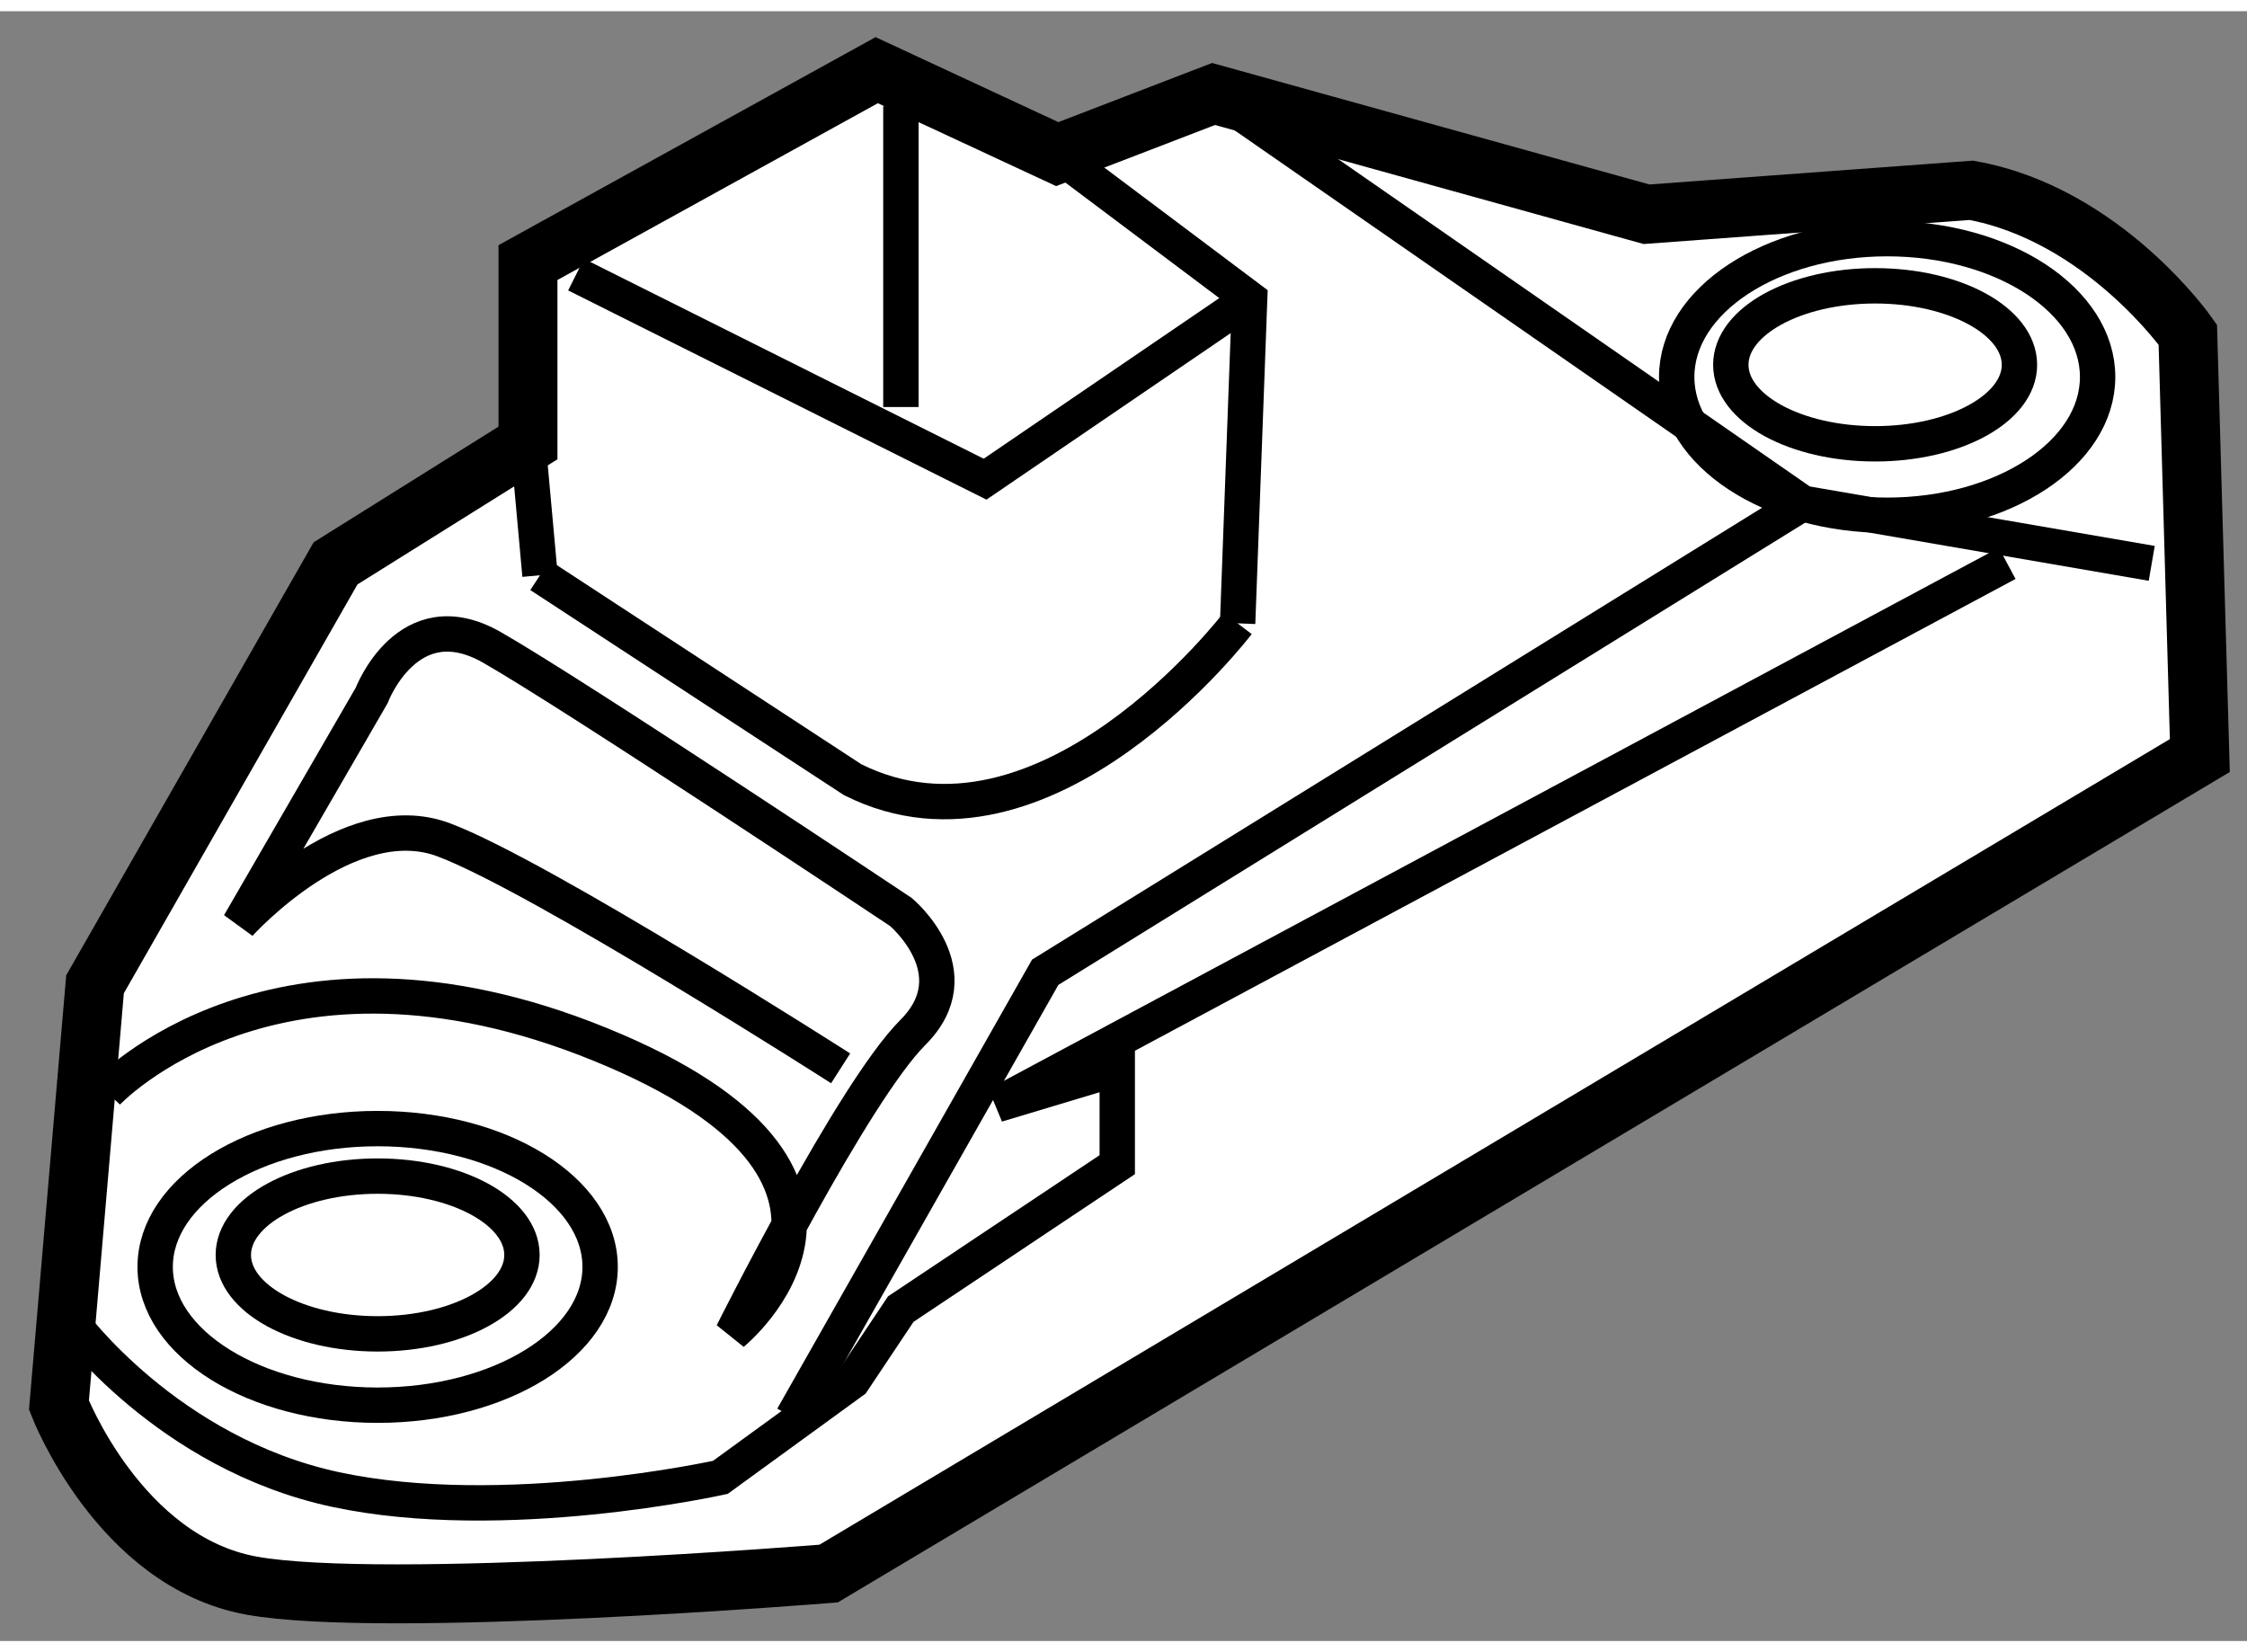
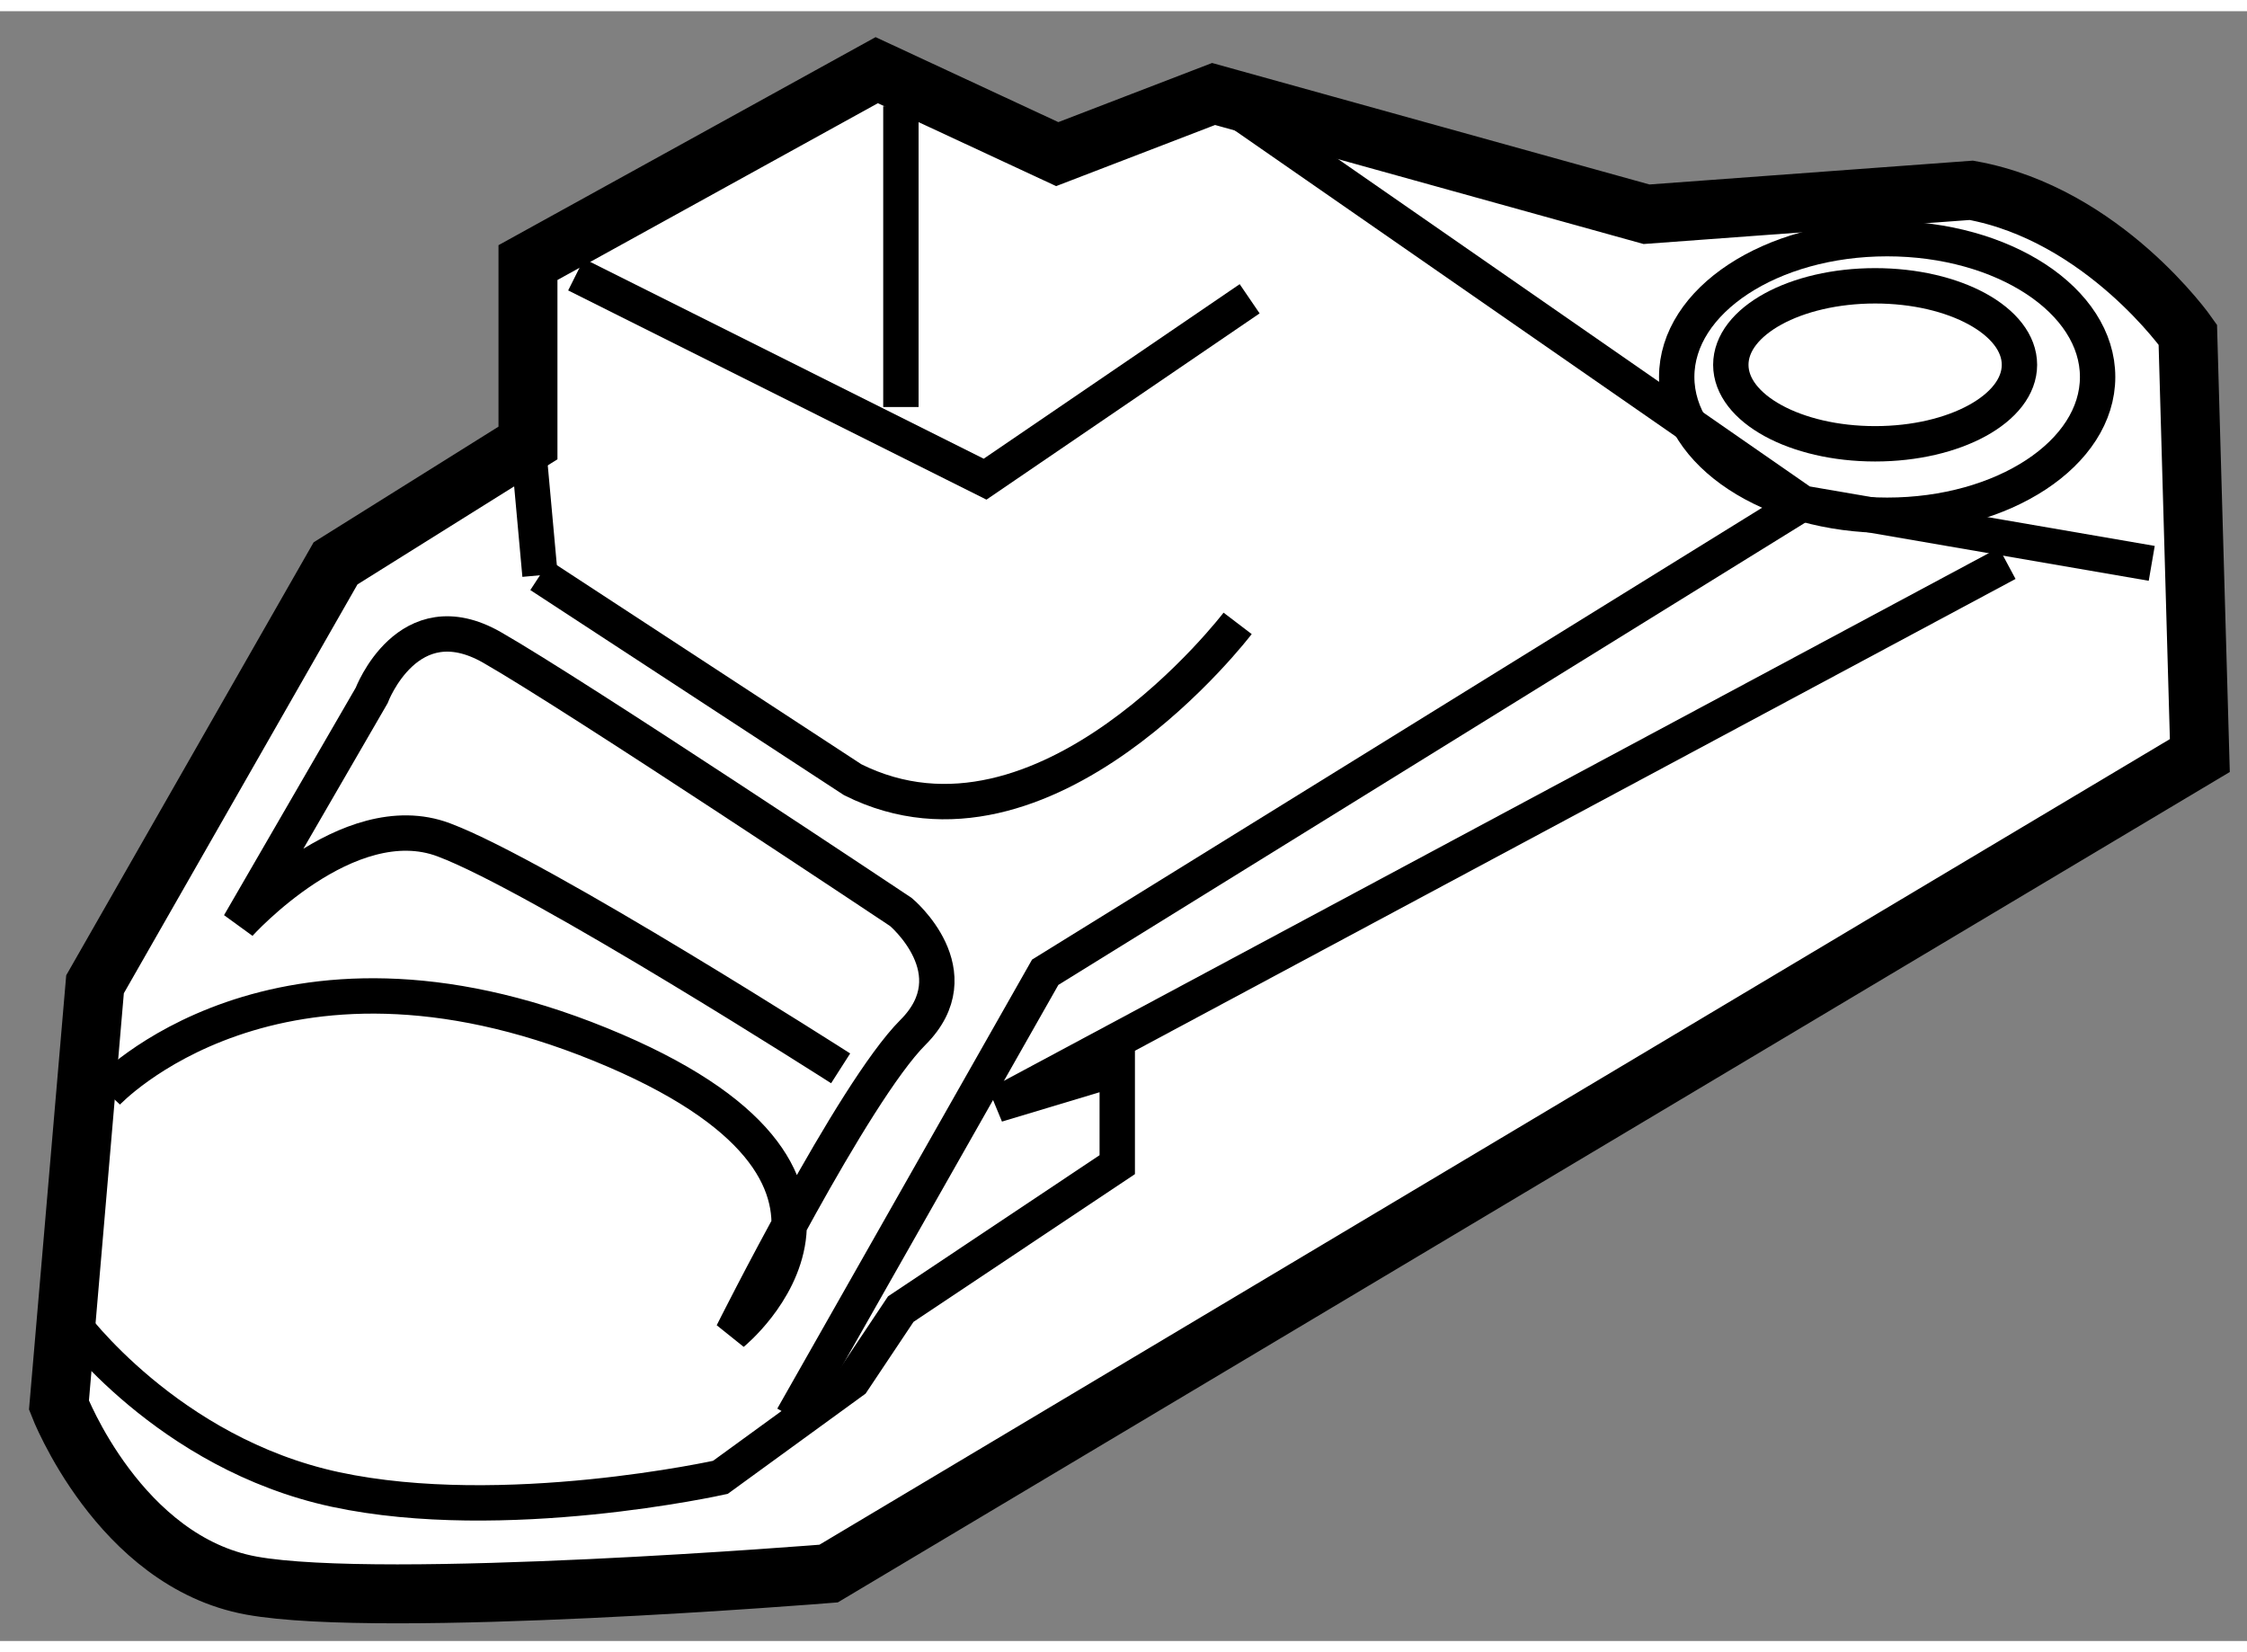
<svg xmlns="http://www.w3.org/2000/svg" version="1.1" x="0px" y="0px" width="244.8px" height="180px" viewBox="30.505 90.579 19.058 13.823" enable-background="new 0 0 244.8 180" xml:space="preserve">
  <rect x="30.505" y="90.579" width="19.058" height="13.823" fill="#808080" stroke="none" />
  <g>
    <path fill="#FFFFFF" stroke="#000000" stroke-width="0.5" d="M37.941,91.079l-2.958,1.632v1.53l-1.632,1.021l-2.04,3.57    l-0.306,3.57c0,0,0.51,1.326,1.632,1.53s4.896-0.102,4.896-0.102l11.63-6.938l-0.102-3.57c0,0-0.714-1.021-1.836-1.224    l-2.755,0.203l-3.672-1.02l-1.326,0.51L37.941,91.079z" />
    <line fill="none" stroke="#000000" stroke-width="0.3" x1="35.085" y1="95.363" x2="34.983" y2="94.241" />
    <path fill="none" stroke="#000000" stroke-width="0.3" d="M41.002,95.771c0,0-1.632,2.143-3.265,1.326l-2.652-1.734" />
-     <polyline fill="none" stroke="#000000" stroke-width="0.3" points="39.472,91.793 41.104,93.018 41.002,95.771   " />
    <polyline fill="none" stroke="#000000" stroke-width="0.3" points="40.798,91.283 45.797,94.752 48.755,95.262   " />
    <path fill="none" stroke="#000000" stroke-width="0.3" d="M31.413,99.75c0,0,1.428-1.53,4.183-0.408s1.122,2.449,1.122,2.449    s1.02-2.041,1.53-2.551s-0.102-1.021-0.102-1.021s-2.754-1.836-3.468-2.244c-0.714-0.408-1.021,0.408-1.021,0.408l-1.122,1.938    c0,0,0.918-1.021,1.734-0.714c0.816,0.306,3.366,1.938,3.366,1.938" />
    <path fill="none" stroke="#000000" stroke-width="0.3" d="M31.106,101.688c0,0,0.816,1.122,2.244,1.429    c1.428,0.306,3.265-0.103,3.265-0.103l1.122-0.816l0.408-0.611l1.836-1.225v-0.816l-1.021,0.307l8.569-4.591" />
    <polyline fill="none" stroke="#000000" stroke-width="0.3" points="41.104,93.018 38.86,94.548 35.391,92.813   " />
    <polyline fill="none" stroke="#000000" stroke-width="0.3" points="45.797,94.752 39.37,98.73 37.228,102.505   " />
-     <ellipse fill="none" stroke="#000000" stroke-width="0.3" cx="33.708" cy="101.229" rx="1.887" ry="1.173" />
-     <ellipse fill="none" stroke="#000000" stroke-width="0.3" cx="33.708" cy="101.128" rx="1.224" ry="0.669" />
    <ellipse fill="none" stroke="#000000" stroke-width="0.3" cx="46.511" cy="93.681" rx="1.785" ry="1.173" />
    <ellipse fill="none" stroke="#000000" stroke-width="0.3" cx="46.409" cy="93.578" rx="1.224" ry="0.67" />
    <line fill="none" stroke="#000000" stroke-width="0.3" x1="38.146" y1="91.385" x2="38.146" y2="93.936" />
  </g>
</svg>